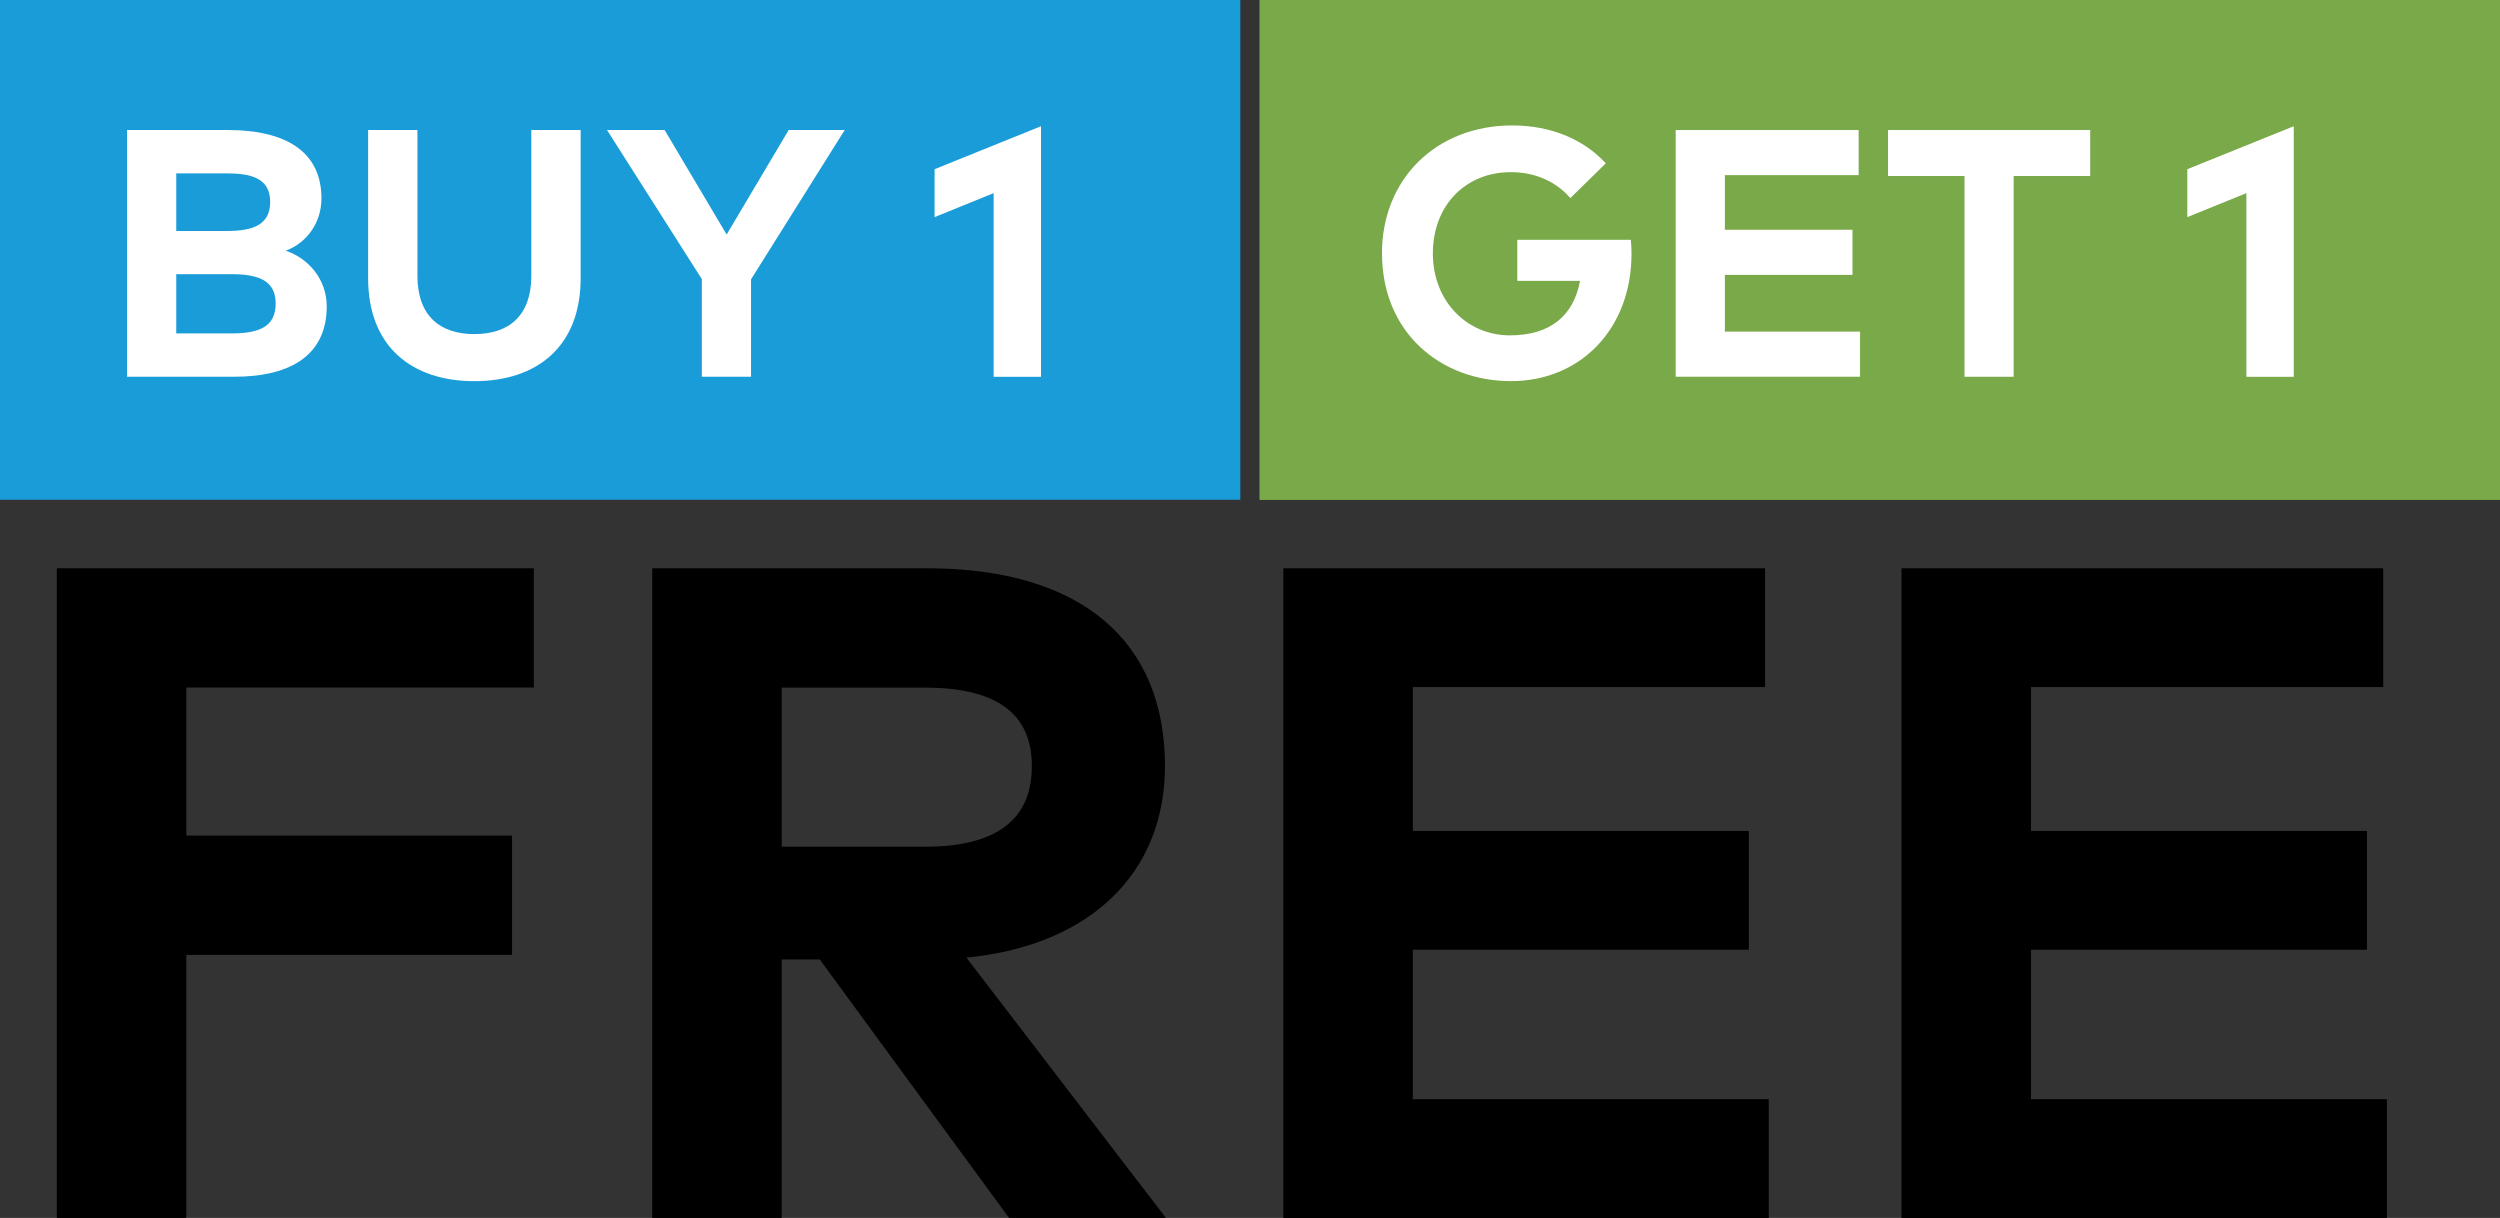
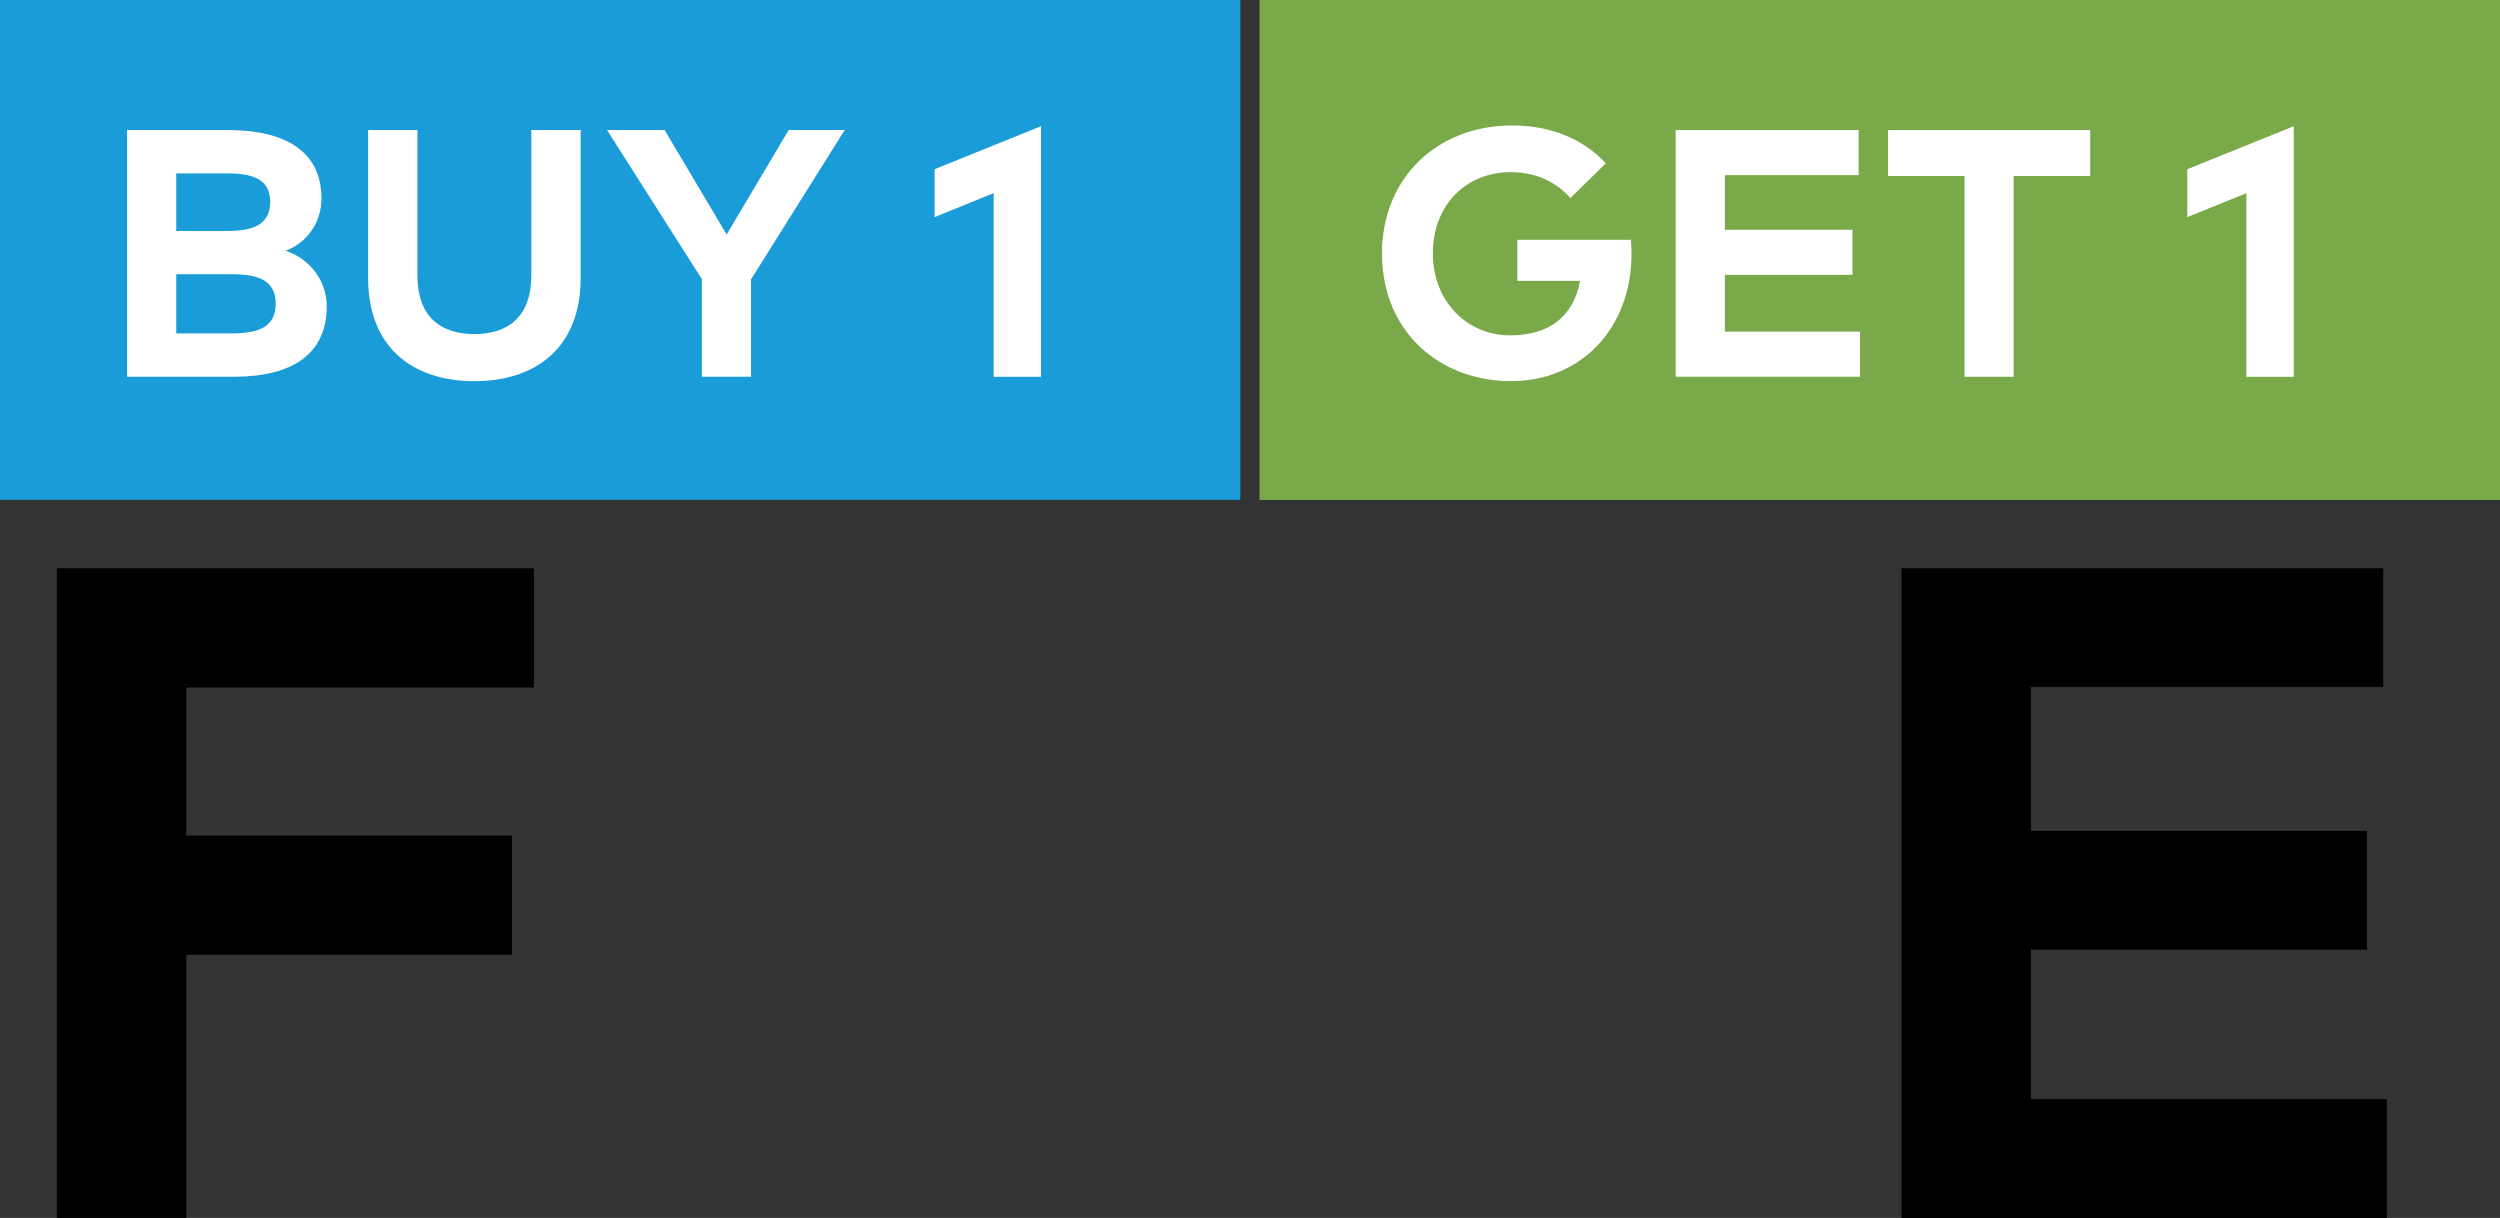
<svg xmlns="http://www.w3.org/2000/svg" id="Layer_2" data-name="Layer 2" viewBox="0 0 555.46 270.61">
  <rect x="0" y="0" width="555.46" height="270.61" fill="#333333" stroke="none" />
  <defs>
    <style>
      .cls-1 {
        fill: #199cd8;
      }

      .cls-2 {
        fill: #fff;
      }

      .cls-3 {
        fill: #79a949;
      }
    </style>
  </defs>
  <g id="Layer_1-2" data-name="Layer 1">
    <g>
      <rect class="cls-1" width="275.58" height="111.04" />
      <g>
        <path class="cls-2" d="M72.6,68.01c0,10.53-7.48,15.7-20.64,15.7h-23.73V28.89h22.4c12.77,0,20.79,4.74,20.79,15.19,0,5.52-3.37,9.95-7.95,11.63,5.05,1.64,9.12,6.38,9.12,12.3ZM39.16,38.52v12.8h11.2c5.44,0,9.67-1.13,9.67-6.46s-4.31-6.34-9.71-6.34h-11.16ZM61.25,67.46c0-5.13-3.8-6.54-9.83-6.54h-12.26v13.16h12.26c6.03,0,9.83-1.41,9.83-6.62Z" />
        <path class="cls-2" d="M81.79,61.82V28.89h10.96v32.38c0,9.01,5.09,12.96,12.65,12.96s12.65-3.96,12.65-12.96V28.89h10.96v32.93c0,15.16-9.67,22.87-23.61,22.87s-23.61-7.71-23.61-22.87Z" />
        <path class="cls-2" d="M166.87,62.09v21.62h-10.93v-21.69l-21.07-33.13h12.8l13.78,23.22,13.78-23.22h12.45l-20.83,33.21Z" />
        <path class="cls-2" d="M220.77,42.91l-13.12,5.33v-10.65l23.65-9.55v55.68h-10.53v-40.8Z" />
      </g>
      <rect class="cls-3" x="279.89" width="275.58" height="111.04" />
      <g>
        <rect class="cls-3" x="279.89" width="275.58" height="111.04" />
        <path class="cls-2" d="M307.05,56.3c0-16.57,12.1-28.43,28.94-28.43,8.69,0,15.94,3.13,20.79,8.42l-7.87,7.72c-3.09-3.56-7.64-5.76-13.24-5.76-10.02,0-17.31,7.36-17.31,18.05s7.63,18.21,17.11,18.21c8.93,0,14.14-4.31,15.59-12.1h-13.94v-9.13h25.22c.12,1.06.16,2.08.16,3.09,0,16.6-11.24,28.31-26.78,28.31s-28.66-10.69-28.66-28.39Z" />
        <path class="cls-2" d="M413.27,73.68v10.02h-40.96V28.89h40.65v10.02h-29.72v12.14h28.35v10.02h-28.35v12.61h30.04Z" />
        <path class="cls-2" d="M464.4,39.11h-17v44.6h-10.92v-44.6h-16.99v-10.22h44.92v10.22Z" />
        <path class="cls-2" d="M499.11,42.91l-13.12,5.33v-10.65l23.65-9.55v55.68h-10.53v-40.8Z" />
      </g>
      <g>
        <path d="M41.39,152.76v32.89h72.38v26.5H41.39v58.46H12.62V126.26h105.99v26.5H41.39Z" />
-         <path d="M182.14,213.18h-8.46v57.43h-28.77V126.26h61.04c34.44,0,52.89,16.29,52.89,43.92,0,23.71-16.5,39.9-44.13,42.58l44.34,57.84h-34.85l-42.07-57.43ZM173.68,188.13h31.76c15.67,0,23.82-5.78,23.82-17.94s-8.56-17.42-23.82-17.42h-31.76v35.37Z" />
-         <path d="M392.99,244.22v26.4h-107.85V126.26h107.03v26.4h-78.26v31.96h74.65v26.4h-74.65v33.2h79.08Z" />
        <path d="M530.33,244.22v26.4h-107.85V126.26h107.03v26.4h-78.26v31.96h74.65v26.4h-74.65v33.2h79.08Z" />
      </g>
    </g>
  </g>
</svg>